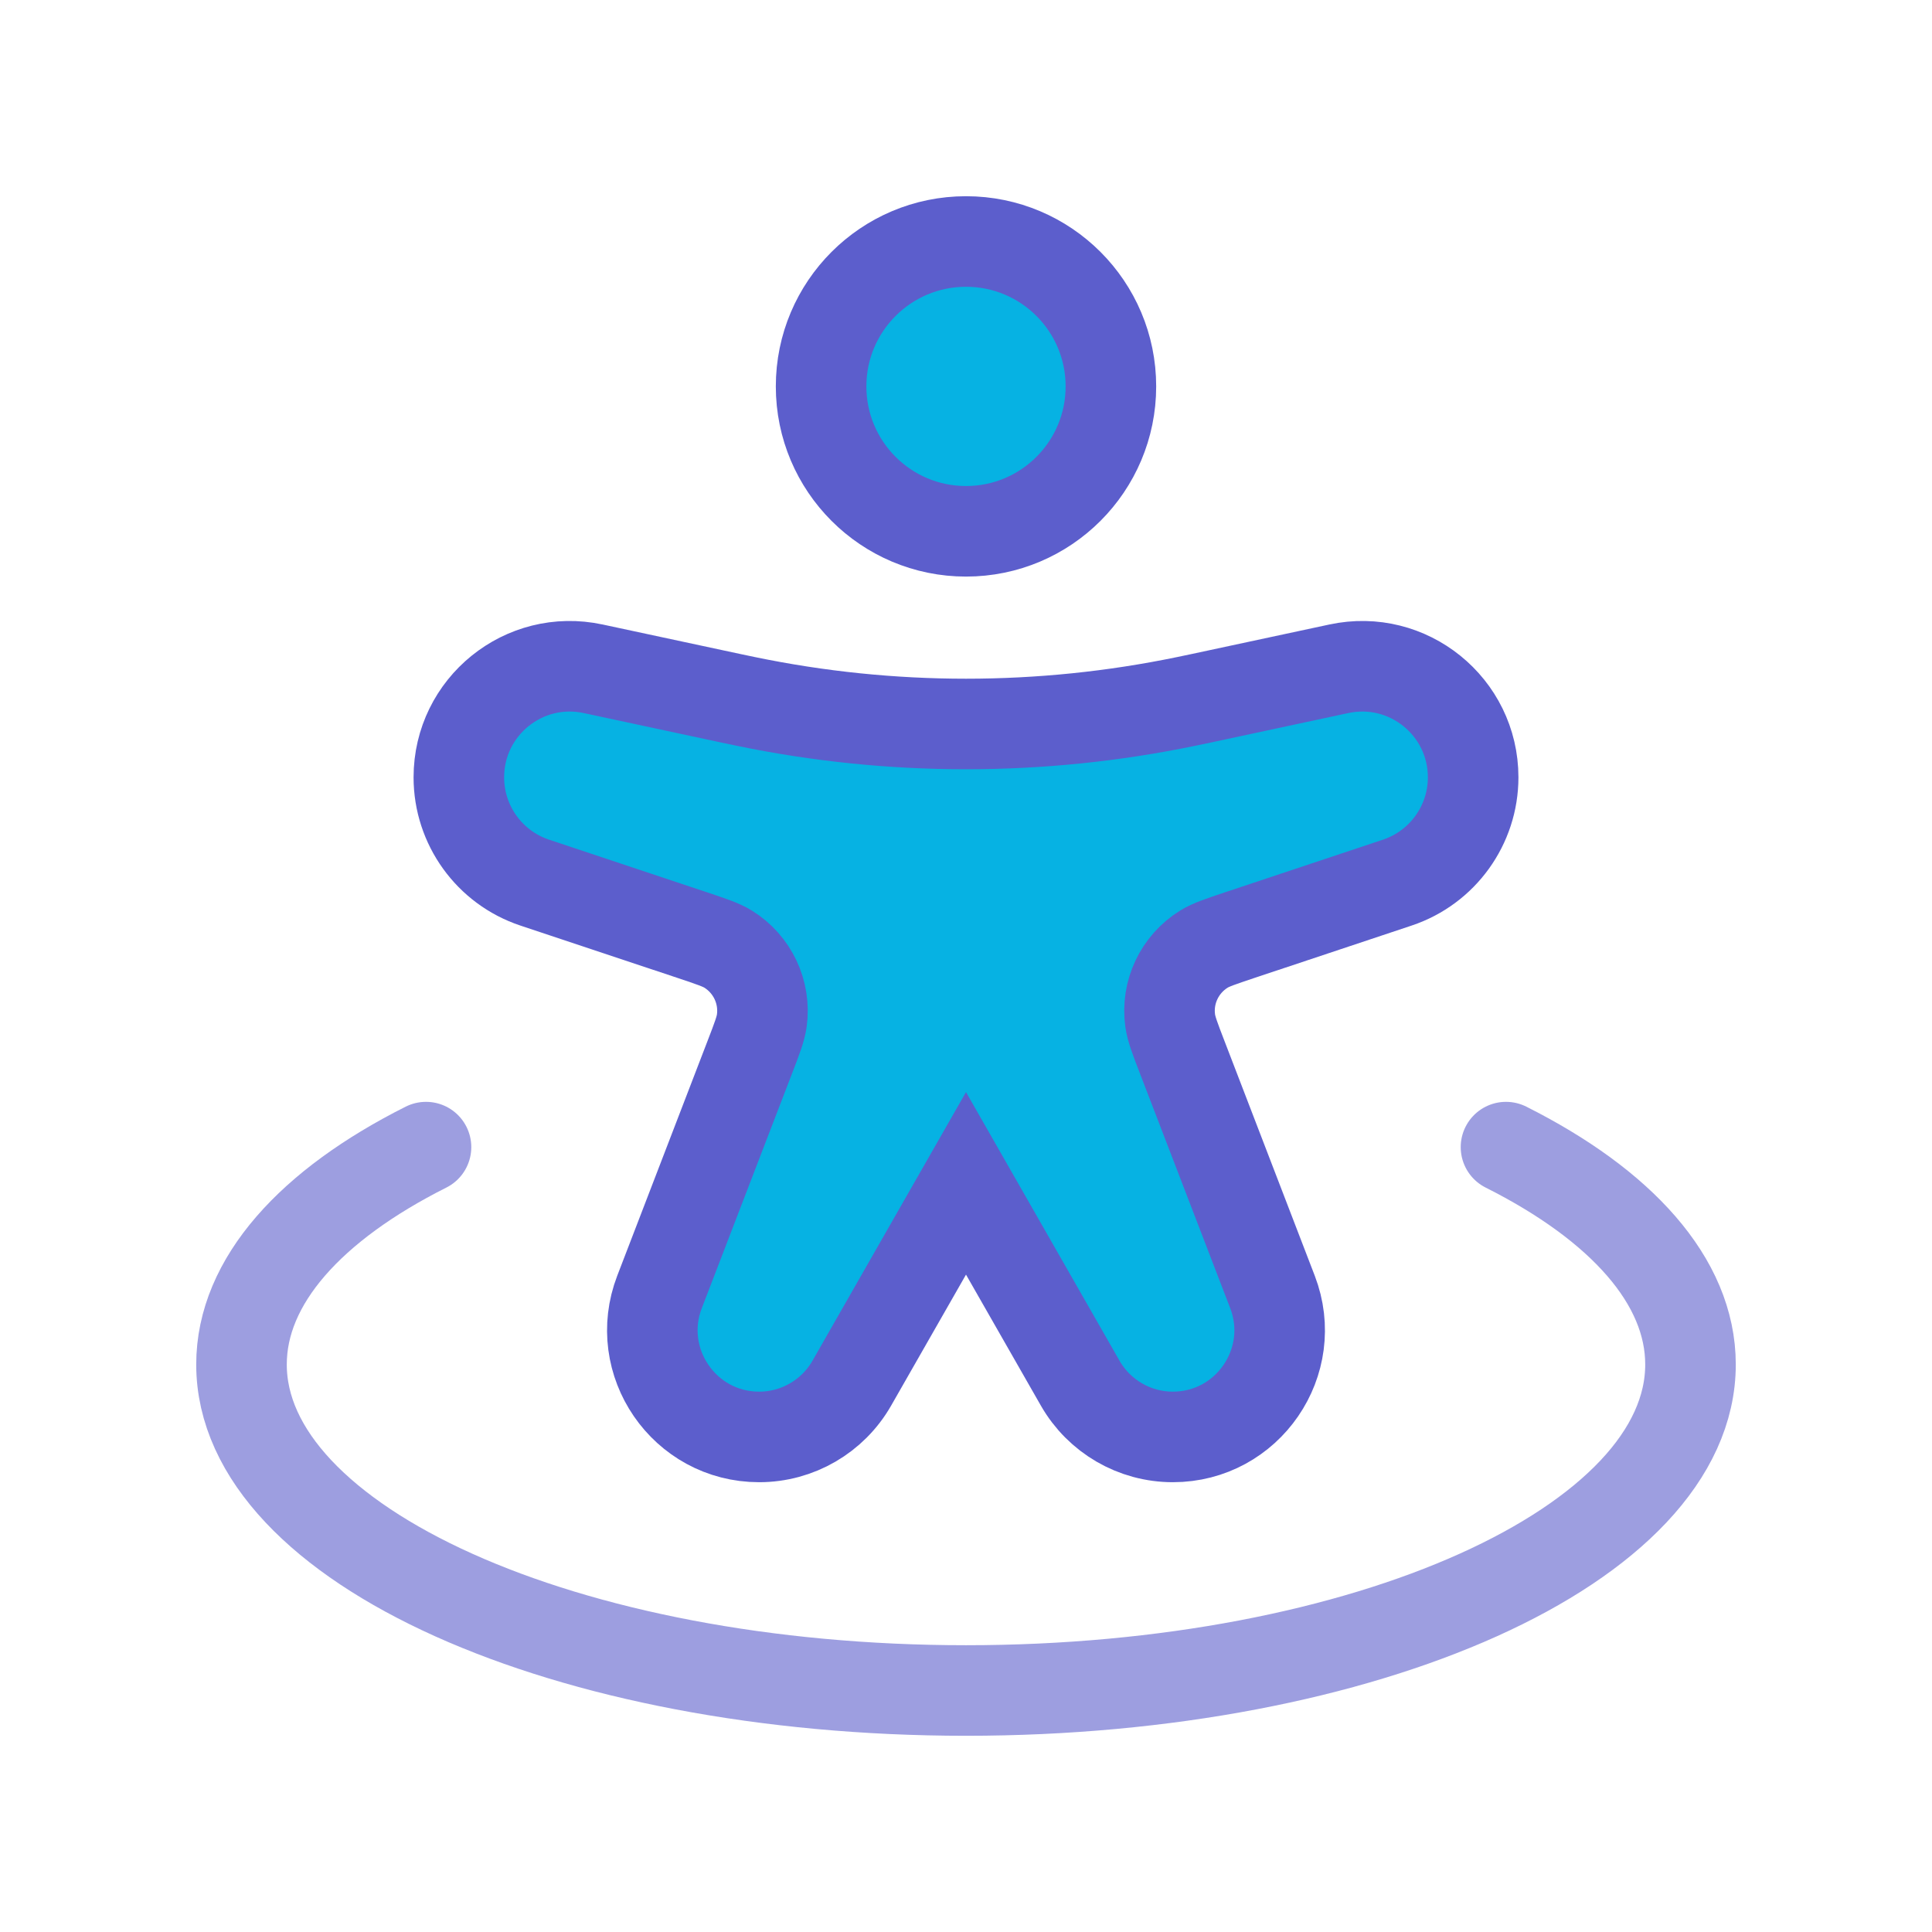
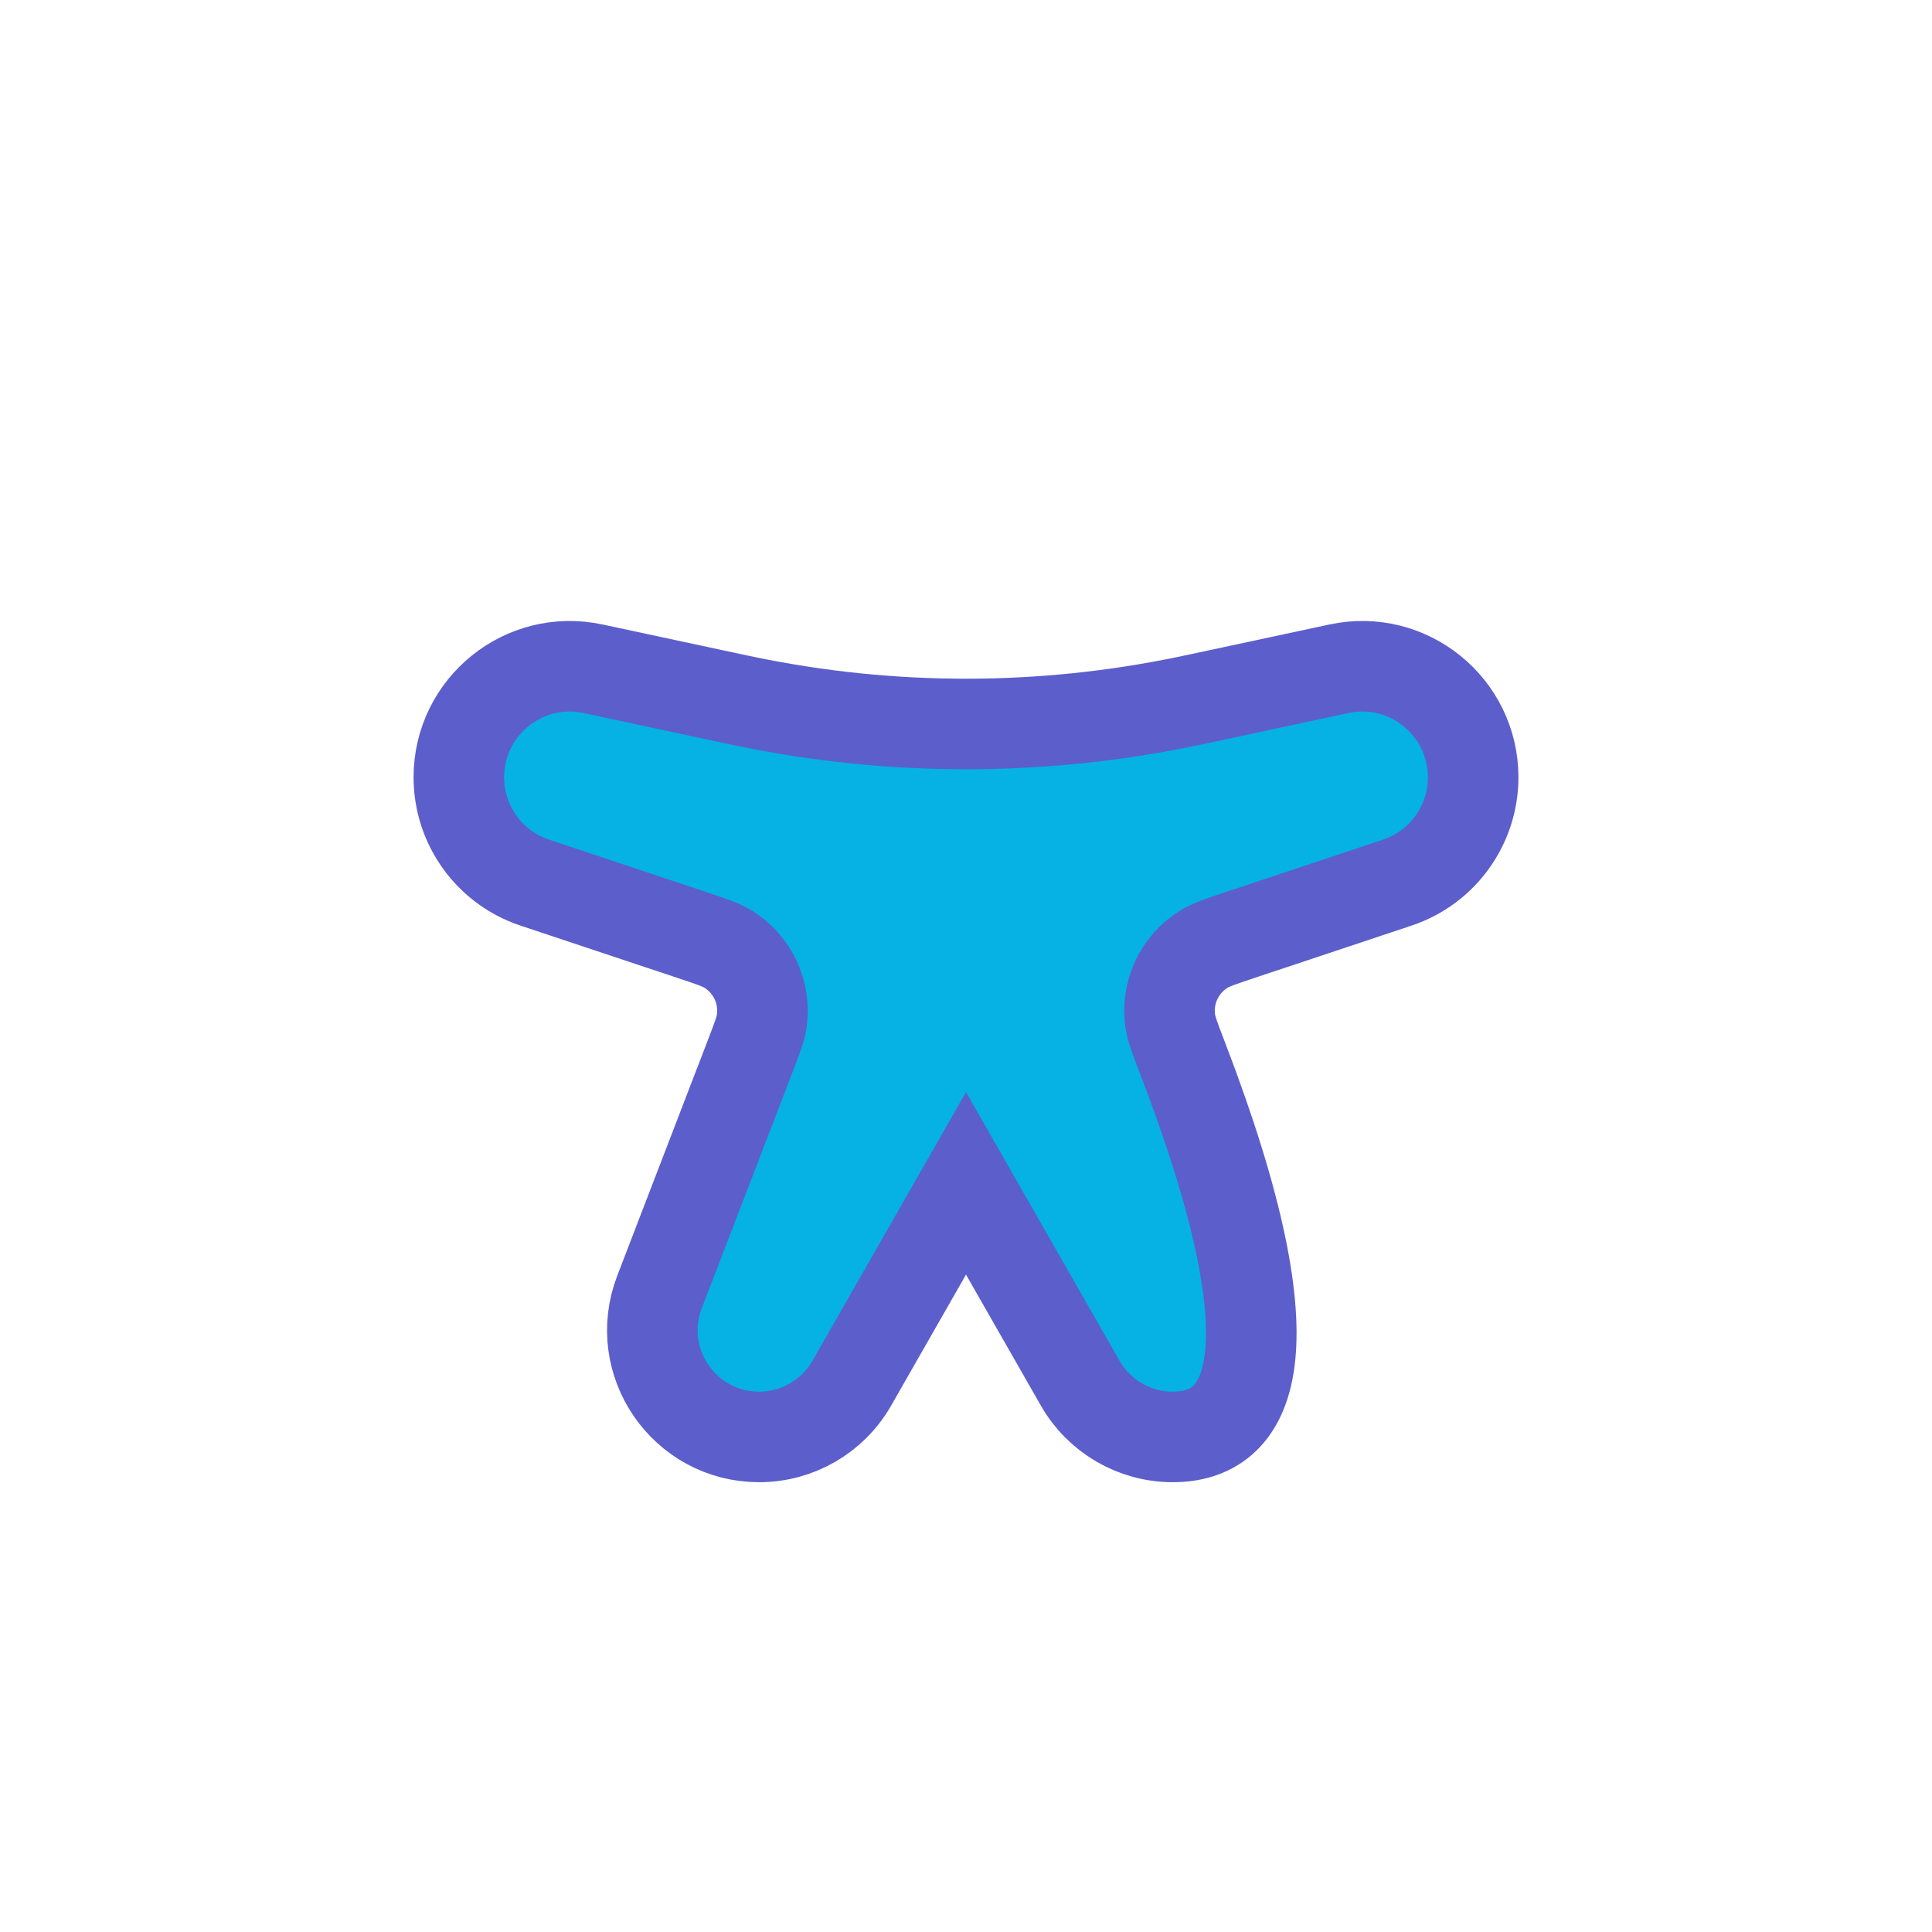
<svg xmlns="http://www.w3.org/2000/svg" width="32" height="32" viewBox="0 0 32 32" fill="none">
-   <path d="M18.4 6.4C18.4 7.725 17.326 8.8 16 8.8C14.675 8.8 13.6 7.725 13.6 6.4C13.6 5.075 14.675 4 16 4C17.326 4 18.4 5.075 18.4 6.4Z" fill="#06B2E3" stroke="#5C5ECC" stroke-width="1.5" />
-   <path d="M11.468 15.489L8.857 14.619C8.106 14.369 7.6 13.666 7.6 12.875C7.6 11.704 8.679 10.831 9.824 11.077L12.101 11.565C12.228 11.592 12.291 11.605 12.354 11.618C14.759 12.116 17.241 12.116 19.646 11.618C19.709 11.605 19.772 11.592 19.899 11.565L22.176 11.077C23.32 10.831 24.4 11.704 24.4 12.875C24.4 13.666 23.893 14.369 23.143 14.619L20.532 15.489C20.217 15.595 20.059 15.647 19.941 15.72C19.537 15.97 19.317 16.434 19.382 16.904C19.401 17.042 19.46 17.197 19.58 17.508L21.076 21.398C21.521 22.555 20.667 23.8 19.426 23.8C18.791 23.8 18.206 23.46 17.891 22.909L16 19.6L14.109 22.909C13.794 23.46 13.209 23.8 12.574 23.8C11.333 23.8 10.479 22.555 10.924 21.398L12.42 17.508C12.54 17.197 12.599 17.042 12.618 16.904C12.682 16.434 12.463 15.97 12.059 15.72C11.941 15.647 11.783 15.595 11.468 15.489Z" fill="#06B2E3" stroke="#5C5ECC" stroke-width="1.5" />
-   <path opacity="0.6" d="M24.944 19C26.845 19.955 28 21.217 28 22.6C28 25.582 22.627 28 16 28C9.373 28 4 25.582 4 22.6C4 21.217 5.155 19.955 7.056 19" stroke="#5C5ECC" stroke-width="1.5" stroke-linecap="round" stroke-linejoin="round" />
+   <path d="M11.468 15.489L8.857 14.619C8.106 14.369 7.6 13.666 7.6 12.875C7.6 11.704 8.679 10.831 9.824 11.077L12.101 11.565C12.228 11.592 12.291 11.605 12.354 11.618C14.759 12.116 17.241 12.116 19.646 11.618C19.709 11.605 19.772 11.592 19.899 11.565L22.176 11.077C23.32 10.831 24.4 11.704 24.4 12.875C24.4 13.666 23.893 14.369 23.143 14.619L20.532 15.489C20.217 15.595 20.059 15.647 19.941 15.72C19.537 15.97 19.317 16.434 19.382 16.904C19.401 17.042 19.46 17.197 19.58 17.508C21.521 22.555 20.667 23.8 19.426 23.8C18.791 23.8 18.206 23.46 17.891 22.909L16 19.6L14.109 22.909C13.794 23.46 13.209 23.8 12.574 23.8C11.333 23.8 10.479 22.555 10.924 21.398L12.42 17.508C12.54 17.197 12.599 17.042 12.618 16.904C12.682 16.434 12.463 15.97 12.059 15.72C11.941 15.647 11.783 15.595 11.468 15.489Z" fill="#06B2E3" stroke="#5C5ECC" stroke-width="1.5" />
</svg>